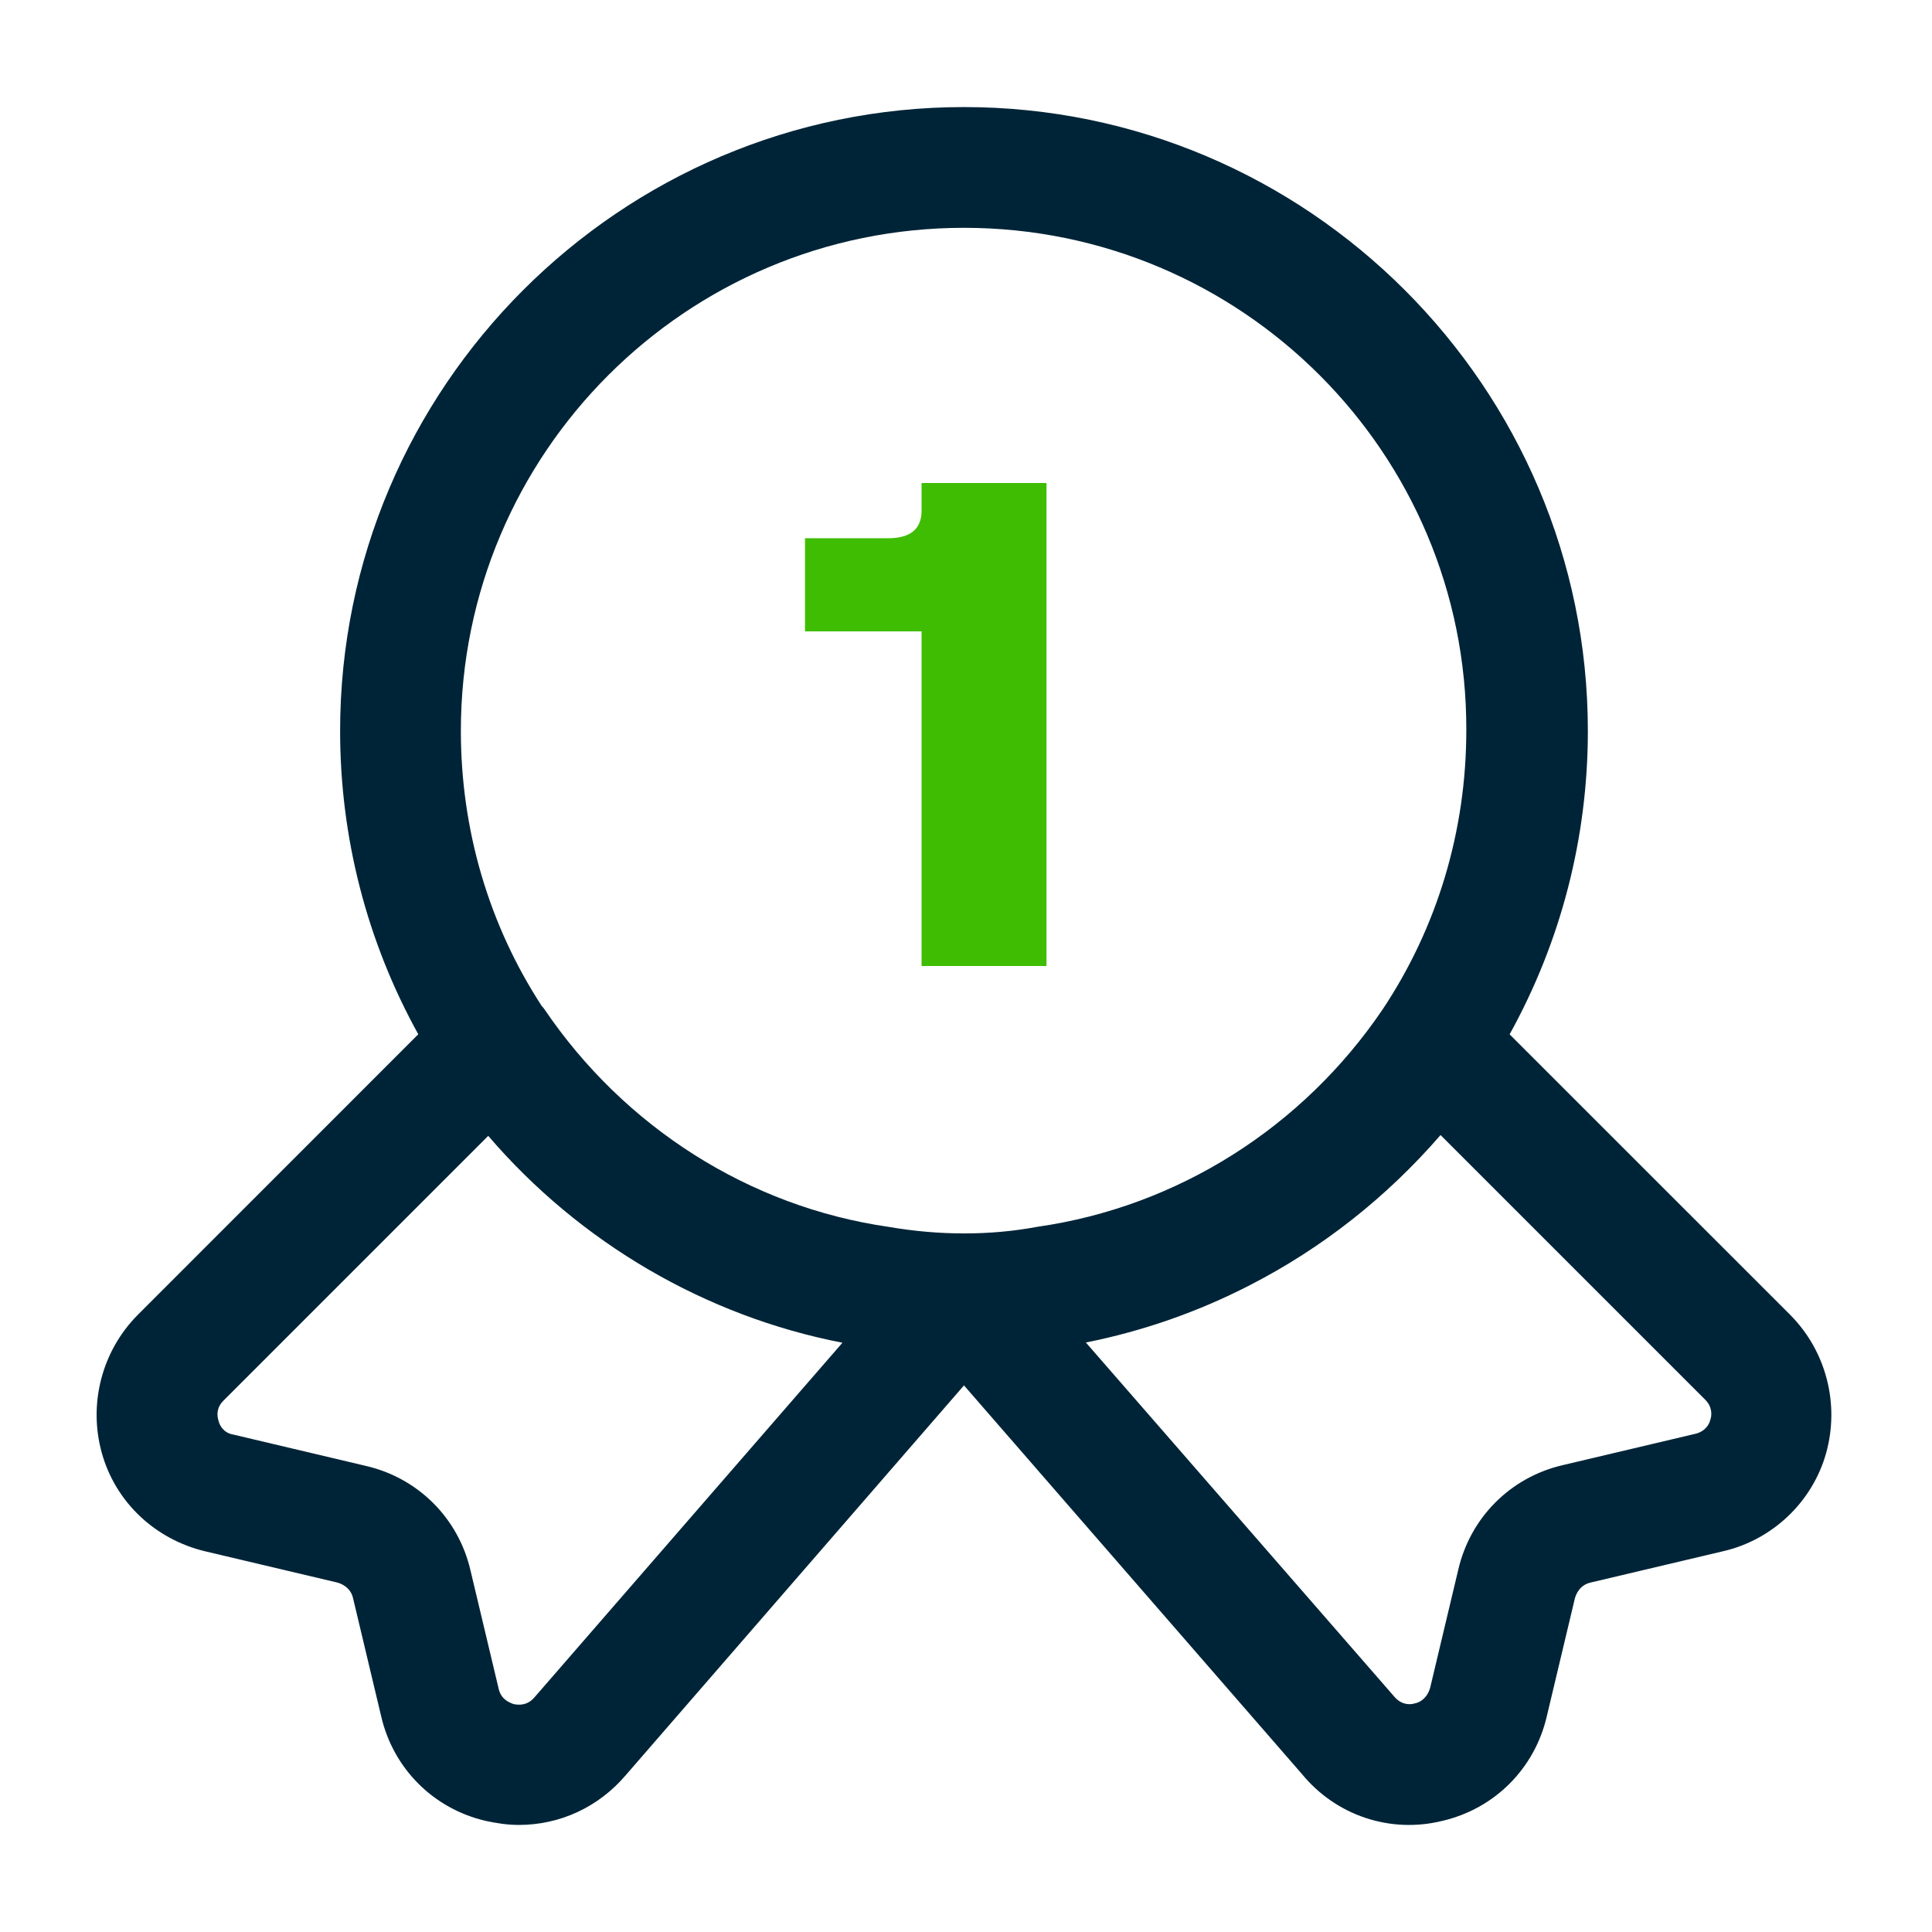
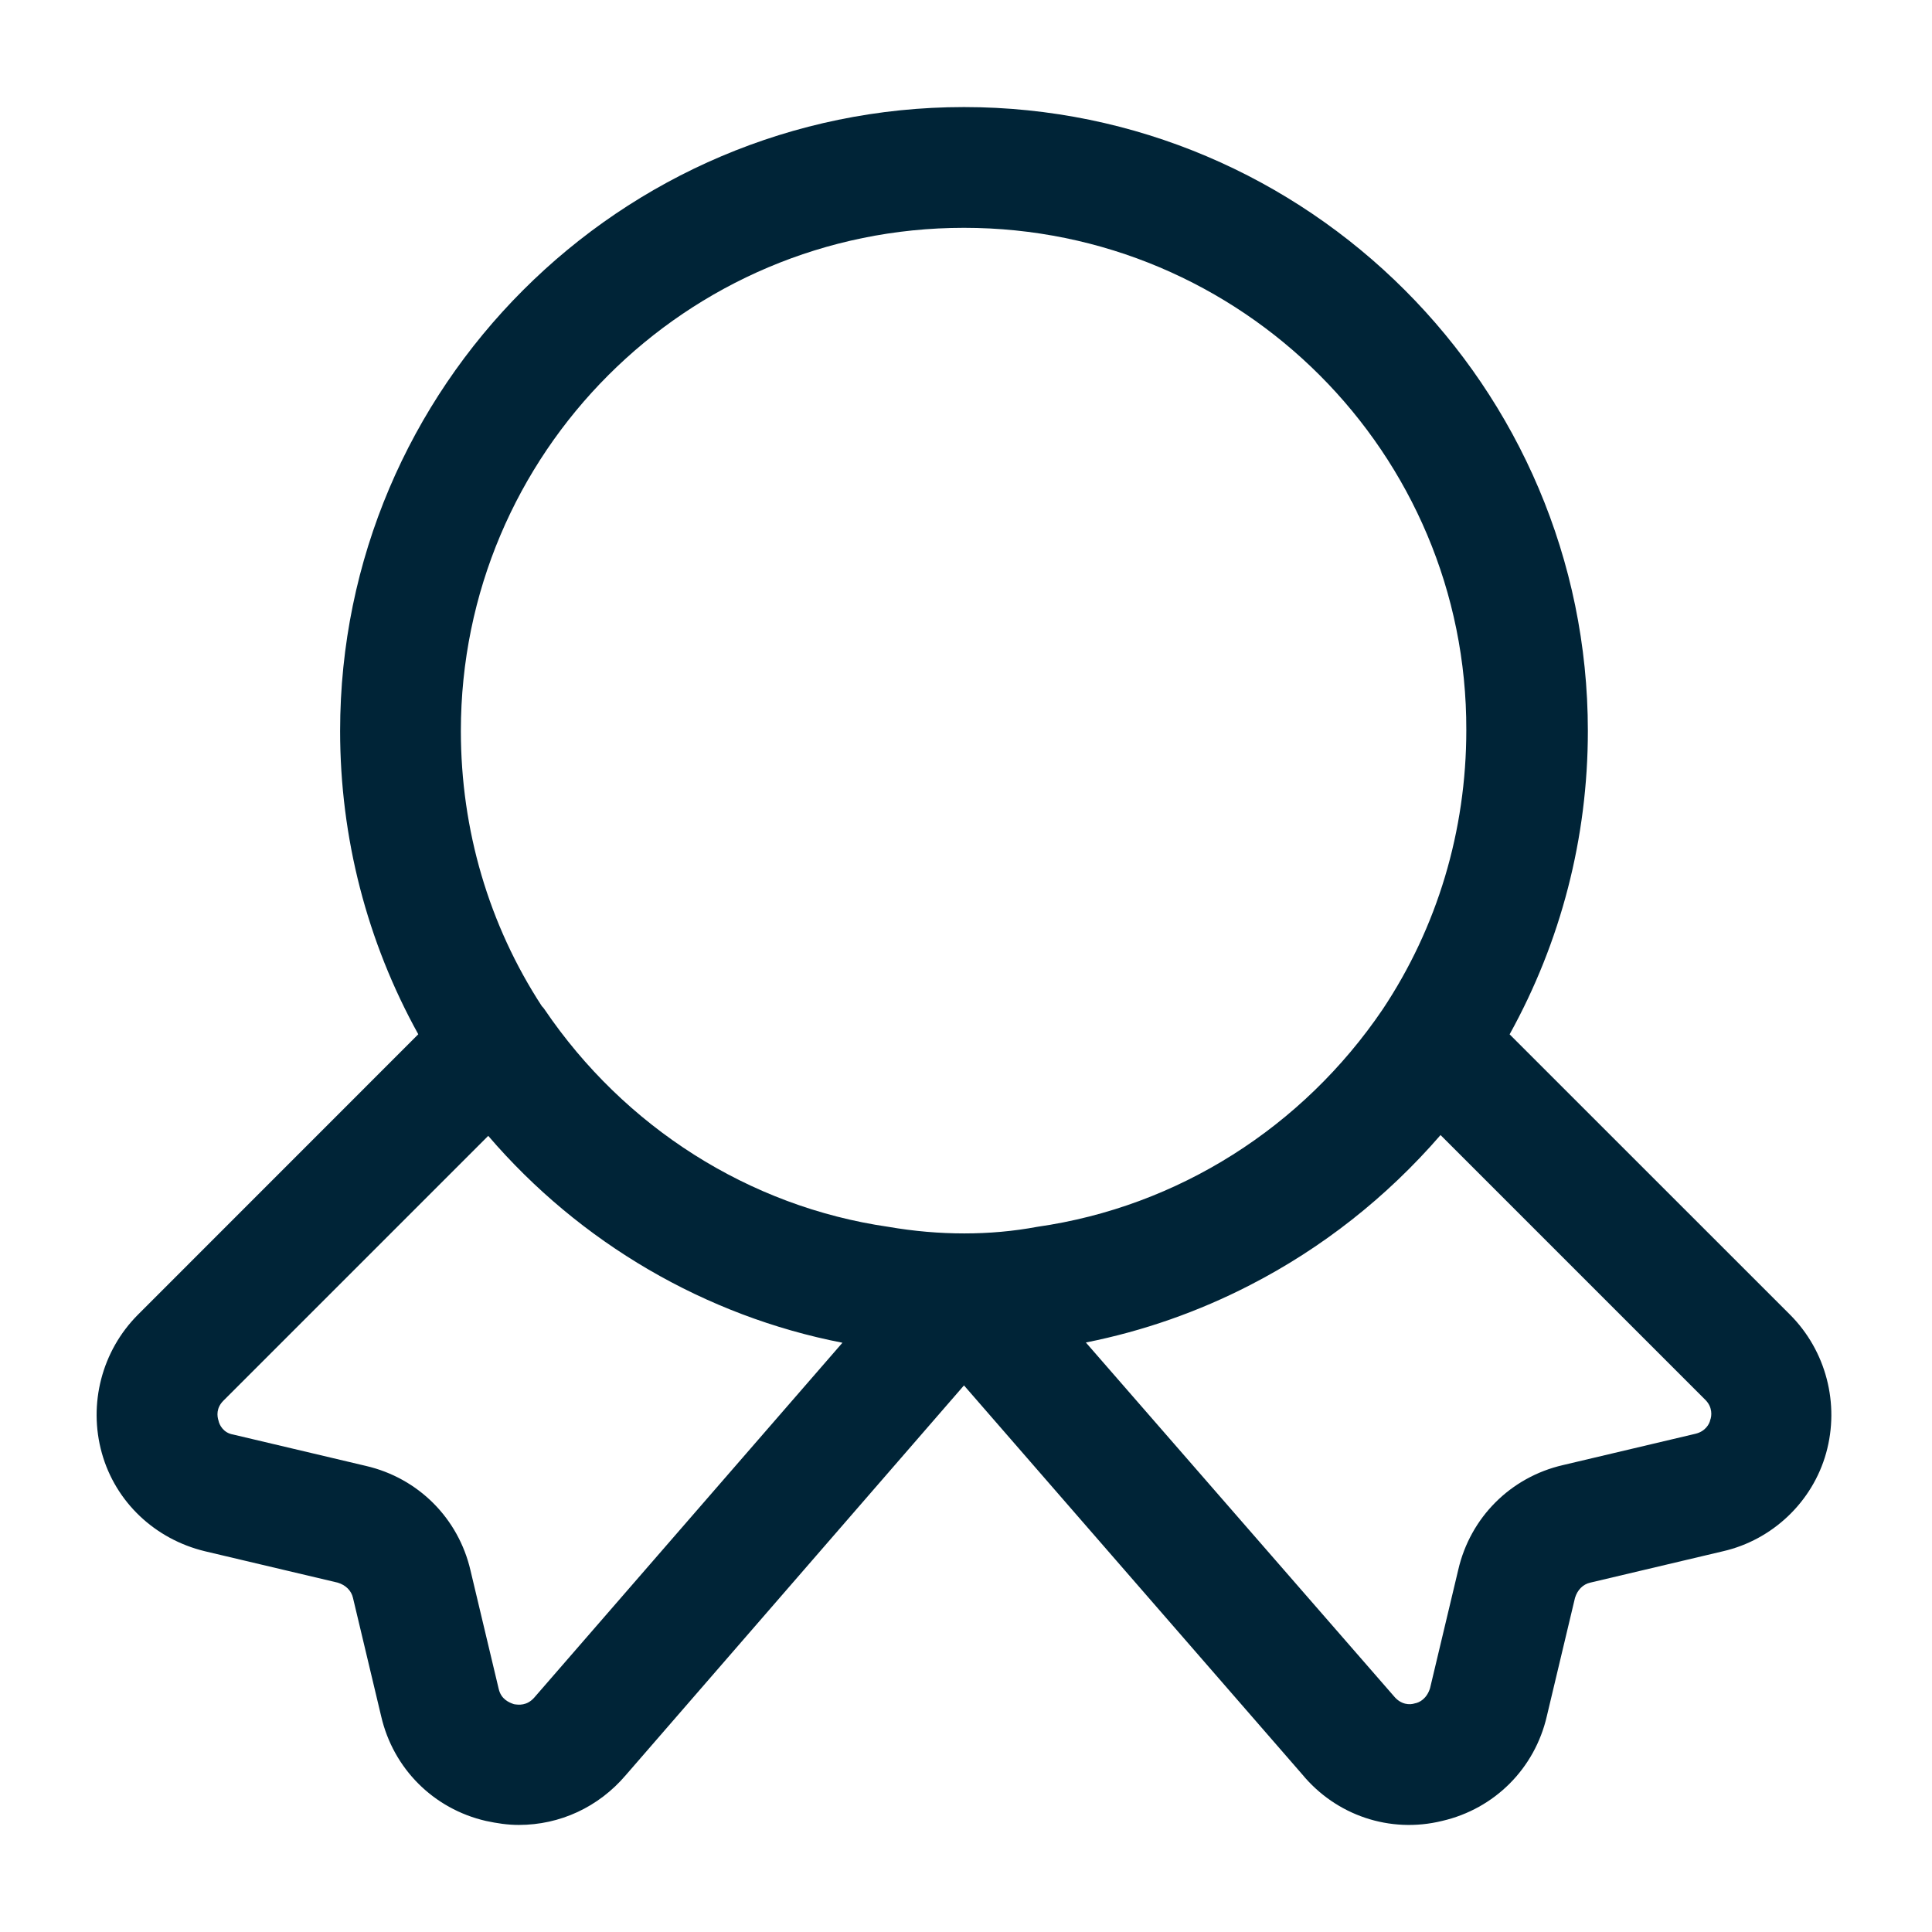
<svg xmlns="http://www.w3.org/2000/svg" width="24px" height="24px" viewBox="0 0 24 24" version="1.1">
  <title>ico/medal 2</title>
  <g id="ico/medal" stroke="none" stroke-width="1" fill="none" fill-rule="evenodd">
    <path d="M11.975,1.33 C16.245,1.33 19.725,4.81 19.725,9.08 C19.725,10.408 19.39,11.698 18.753,12.849 L22.235,16.33 C22.685,16.78 22.855,17.44 22.685,18.05 C22.515,18.66 22.015,19.13 21.405,19.27 L19.755,19.66 C19.665,19.68 19.595,19.75 19.565,19.85 L19.215,21.32 C19.065,21.97 18.565,22.47 17.915,22.62 C17.265,22.78 16.595,22.55 16.175,22.04 L11.975,17.21 L7.775,22.05 C7.435,22.45 6.955,22.67 6.445,22.67 C6.305,22.67 6.175,22.65 6.035,22.62 C5.385,22.47 4.885,21.97 4.735,21.32 L4.385,19.85 C4.365,19.76 4.295,19.69 4.195,19.66 L2.545,19.27 C1.925,19.12 1.435,18.66 1.265,18.05 C1.095,17.44 1.265,16.78 1.715,16.33 L5.196,12.848 C4.559,11.698 4.225,10.407 4.225,9.08 C4.225,4.81 7.705,1.33 11.975,1.33 Z M6.065,14.11 L2.775,17.4 C2.685,17.49 2.695,17.59 2.715,17.65 C2.725,17.7 2.775,17.8 2.895,17.82 L4.545,18.21 C5.195,18.36 5.695,18.86 5.845,19.51 L6.195,20.98 C6.225,21.11 6.325,21.15 6.385,21.17 C6.445,21.18 6.545,21.19 6.635,21.09 L10.465,16.68 C8.765,16.35 7.205,15.44 6.065,14.11 Z M17.895,14.1 C17.225,14.874 16.421,15.506 15.528,15.964 C14.888,16.294 14.202,16.535 13.489,16.677 L17.315,21.07 C17.405,21.18 17.515,21.18 17.575,21.16 C17.635,21.15 17.725,21.1 17.765,20.97 L18.115,19.5 C18.265,18.85 18.765,18.35 19.415,18.2 L21.065,17.81 C21.185,17.78 21.235,17.69 21.245,17.64 C21.265,17.59 21.275,17.48 21.185,17.39 L17.895,14.1 Z M11.975,2.83 C8.525,2.83 5.725,5.63 5.725,9.08 C5.725,10.309 6.073,11.49 6.731,12.499 C6.744,12.511 6.755,12.525 6.765,12.54 C7.755,14 9.305,14.99 11.035,15.24 C11.353,15.295 11.669,15.322 11.978,15.322 C12.288,15.322 12.591,15.295 12.885,15.24 C14.635,14.99 16.185,14 17.175,12.54 C17.855,11.52 18.215,10.32 18.215,9.07 C18.225,5.63 15.425,2.83 11.975,2.83 Z" id="Combined-Shape" fill="#002437" />
-     <path d="M11.448,7.843 L10,7.843 L10,6.686 L11.034,6.686 C11.31,6.686 11.448,6.571 11.448,6.343 L11.448,6 L13,6 L13,12 L11.448,12 L11.448,7.843 Z" id="Path" fill="#3FBD02" />
  </g>
</svg>